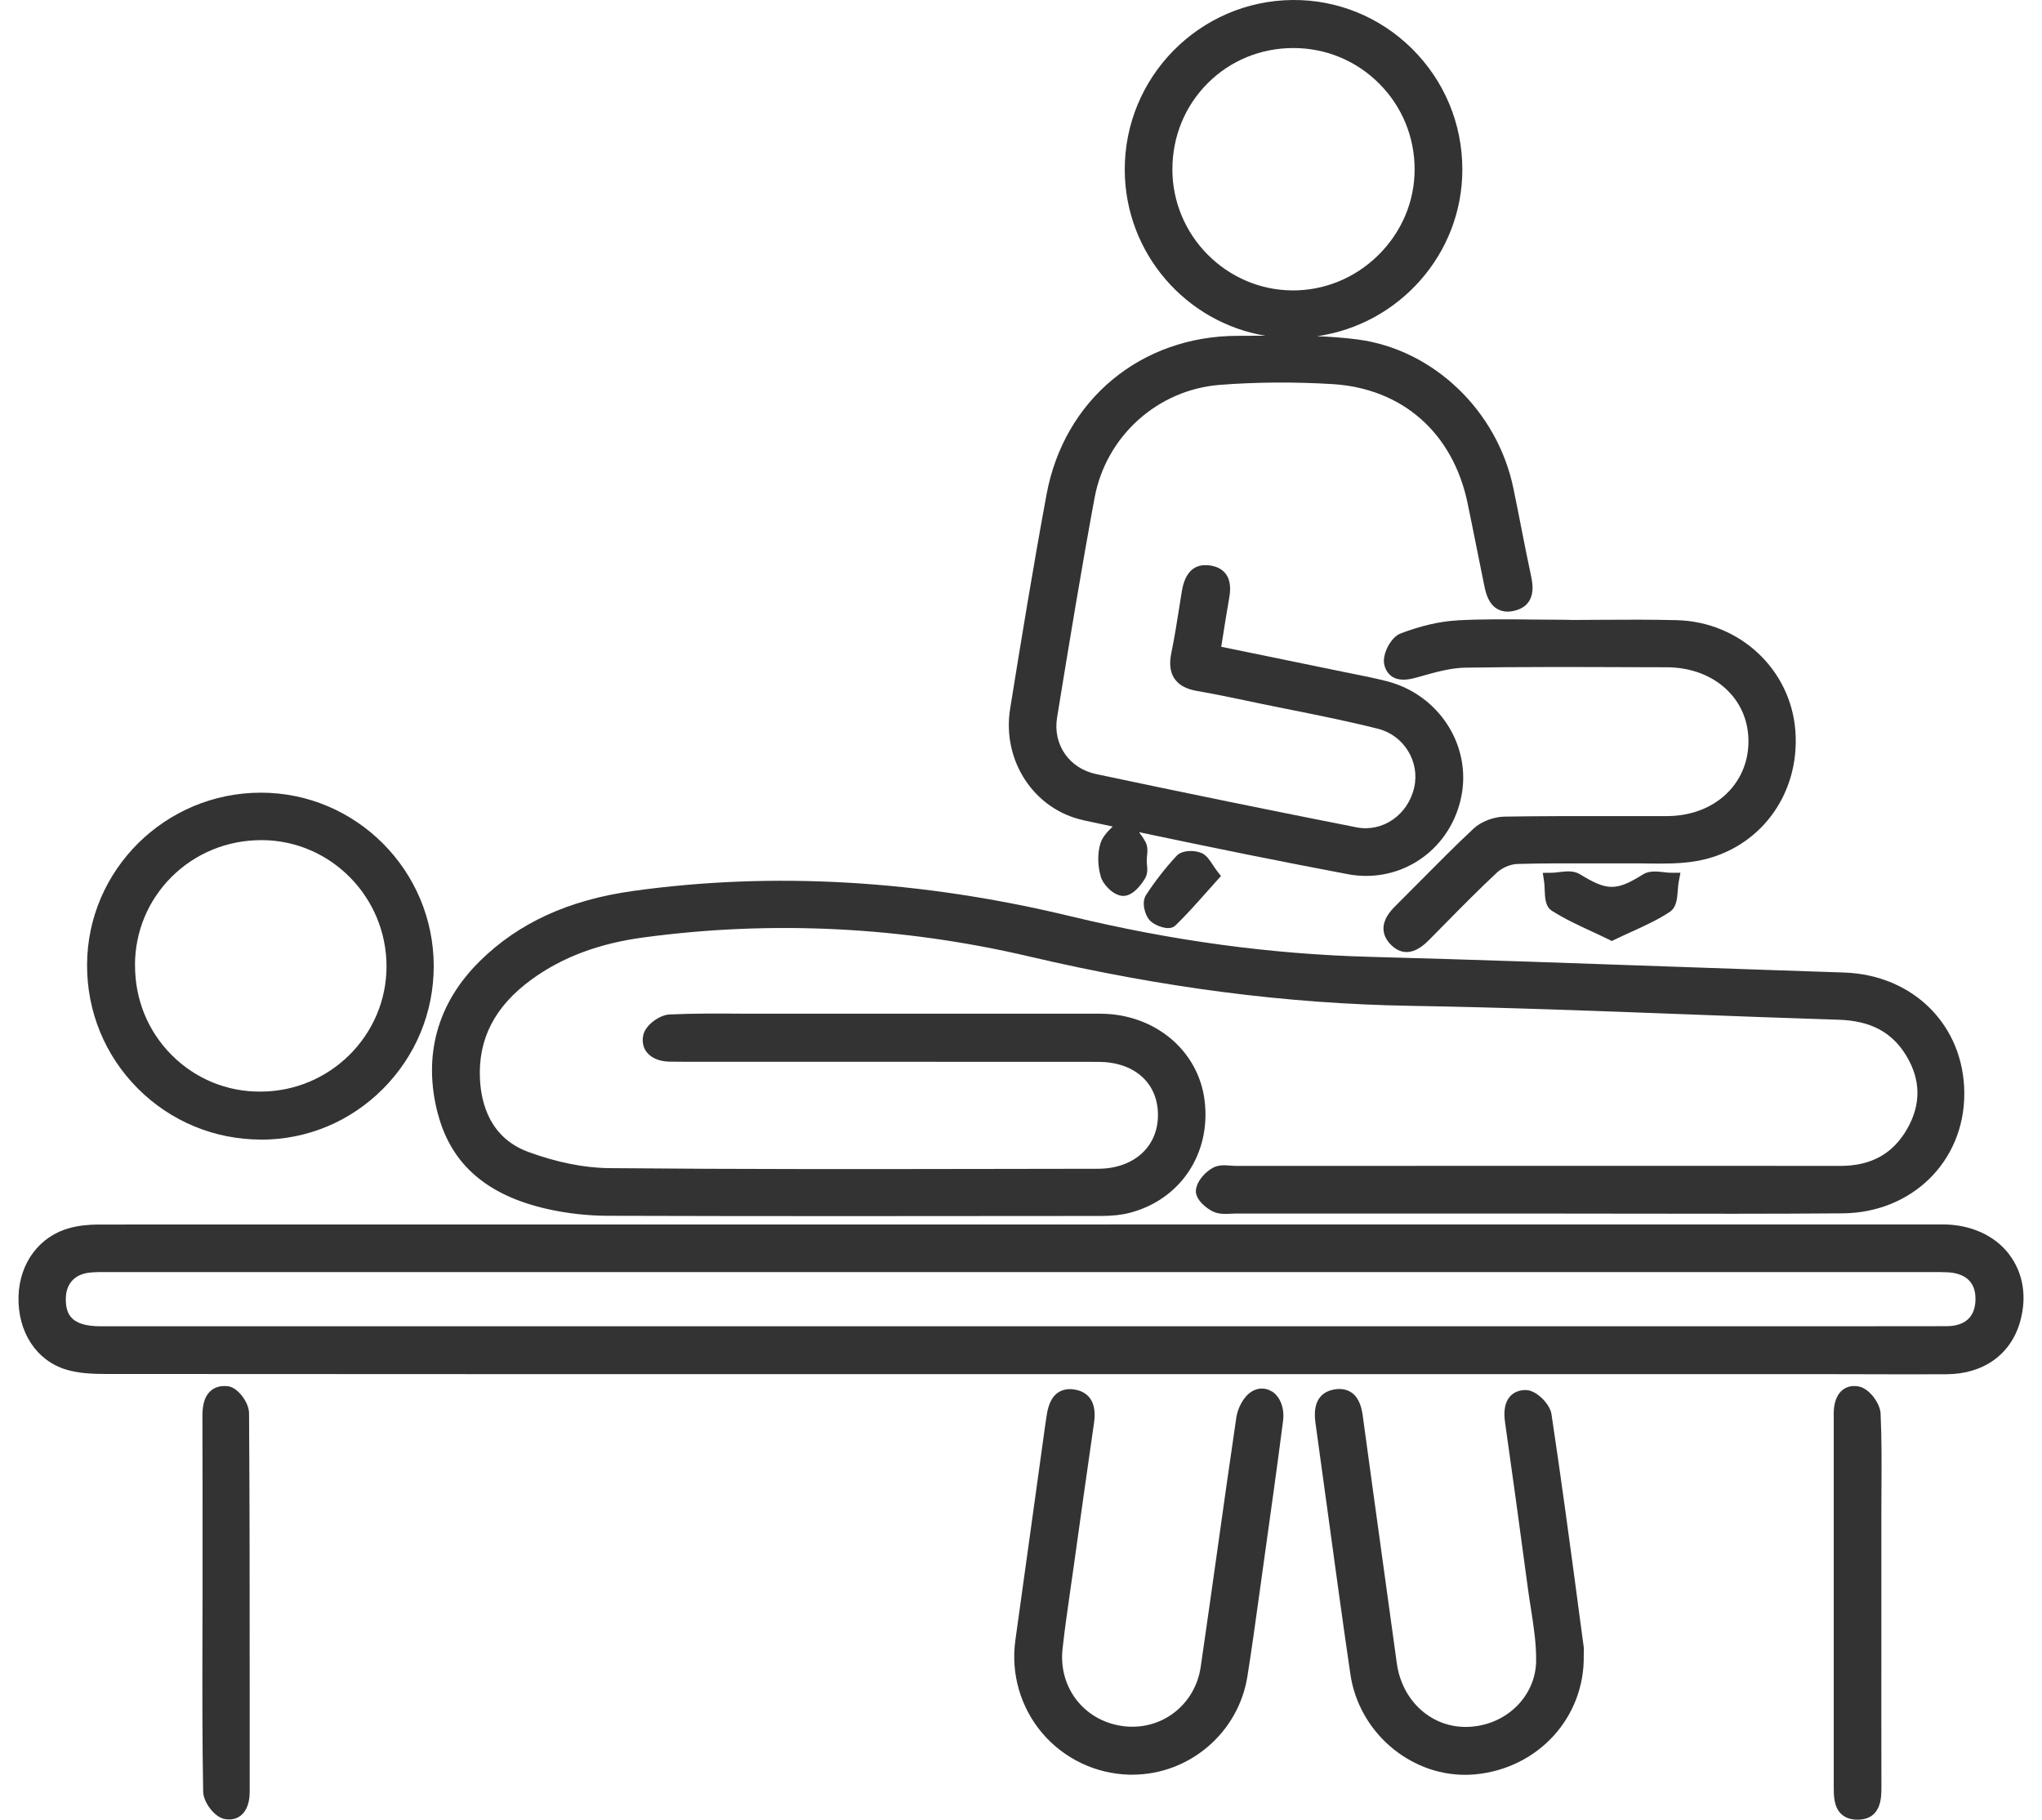
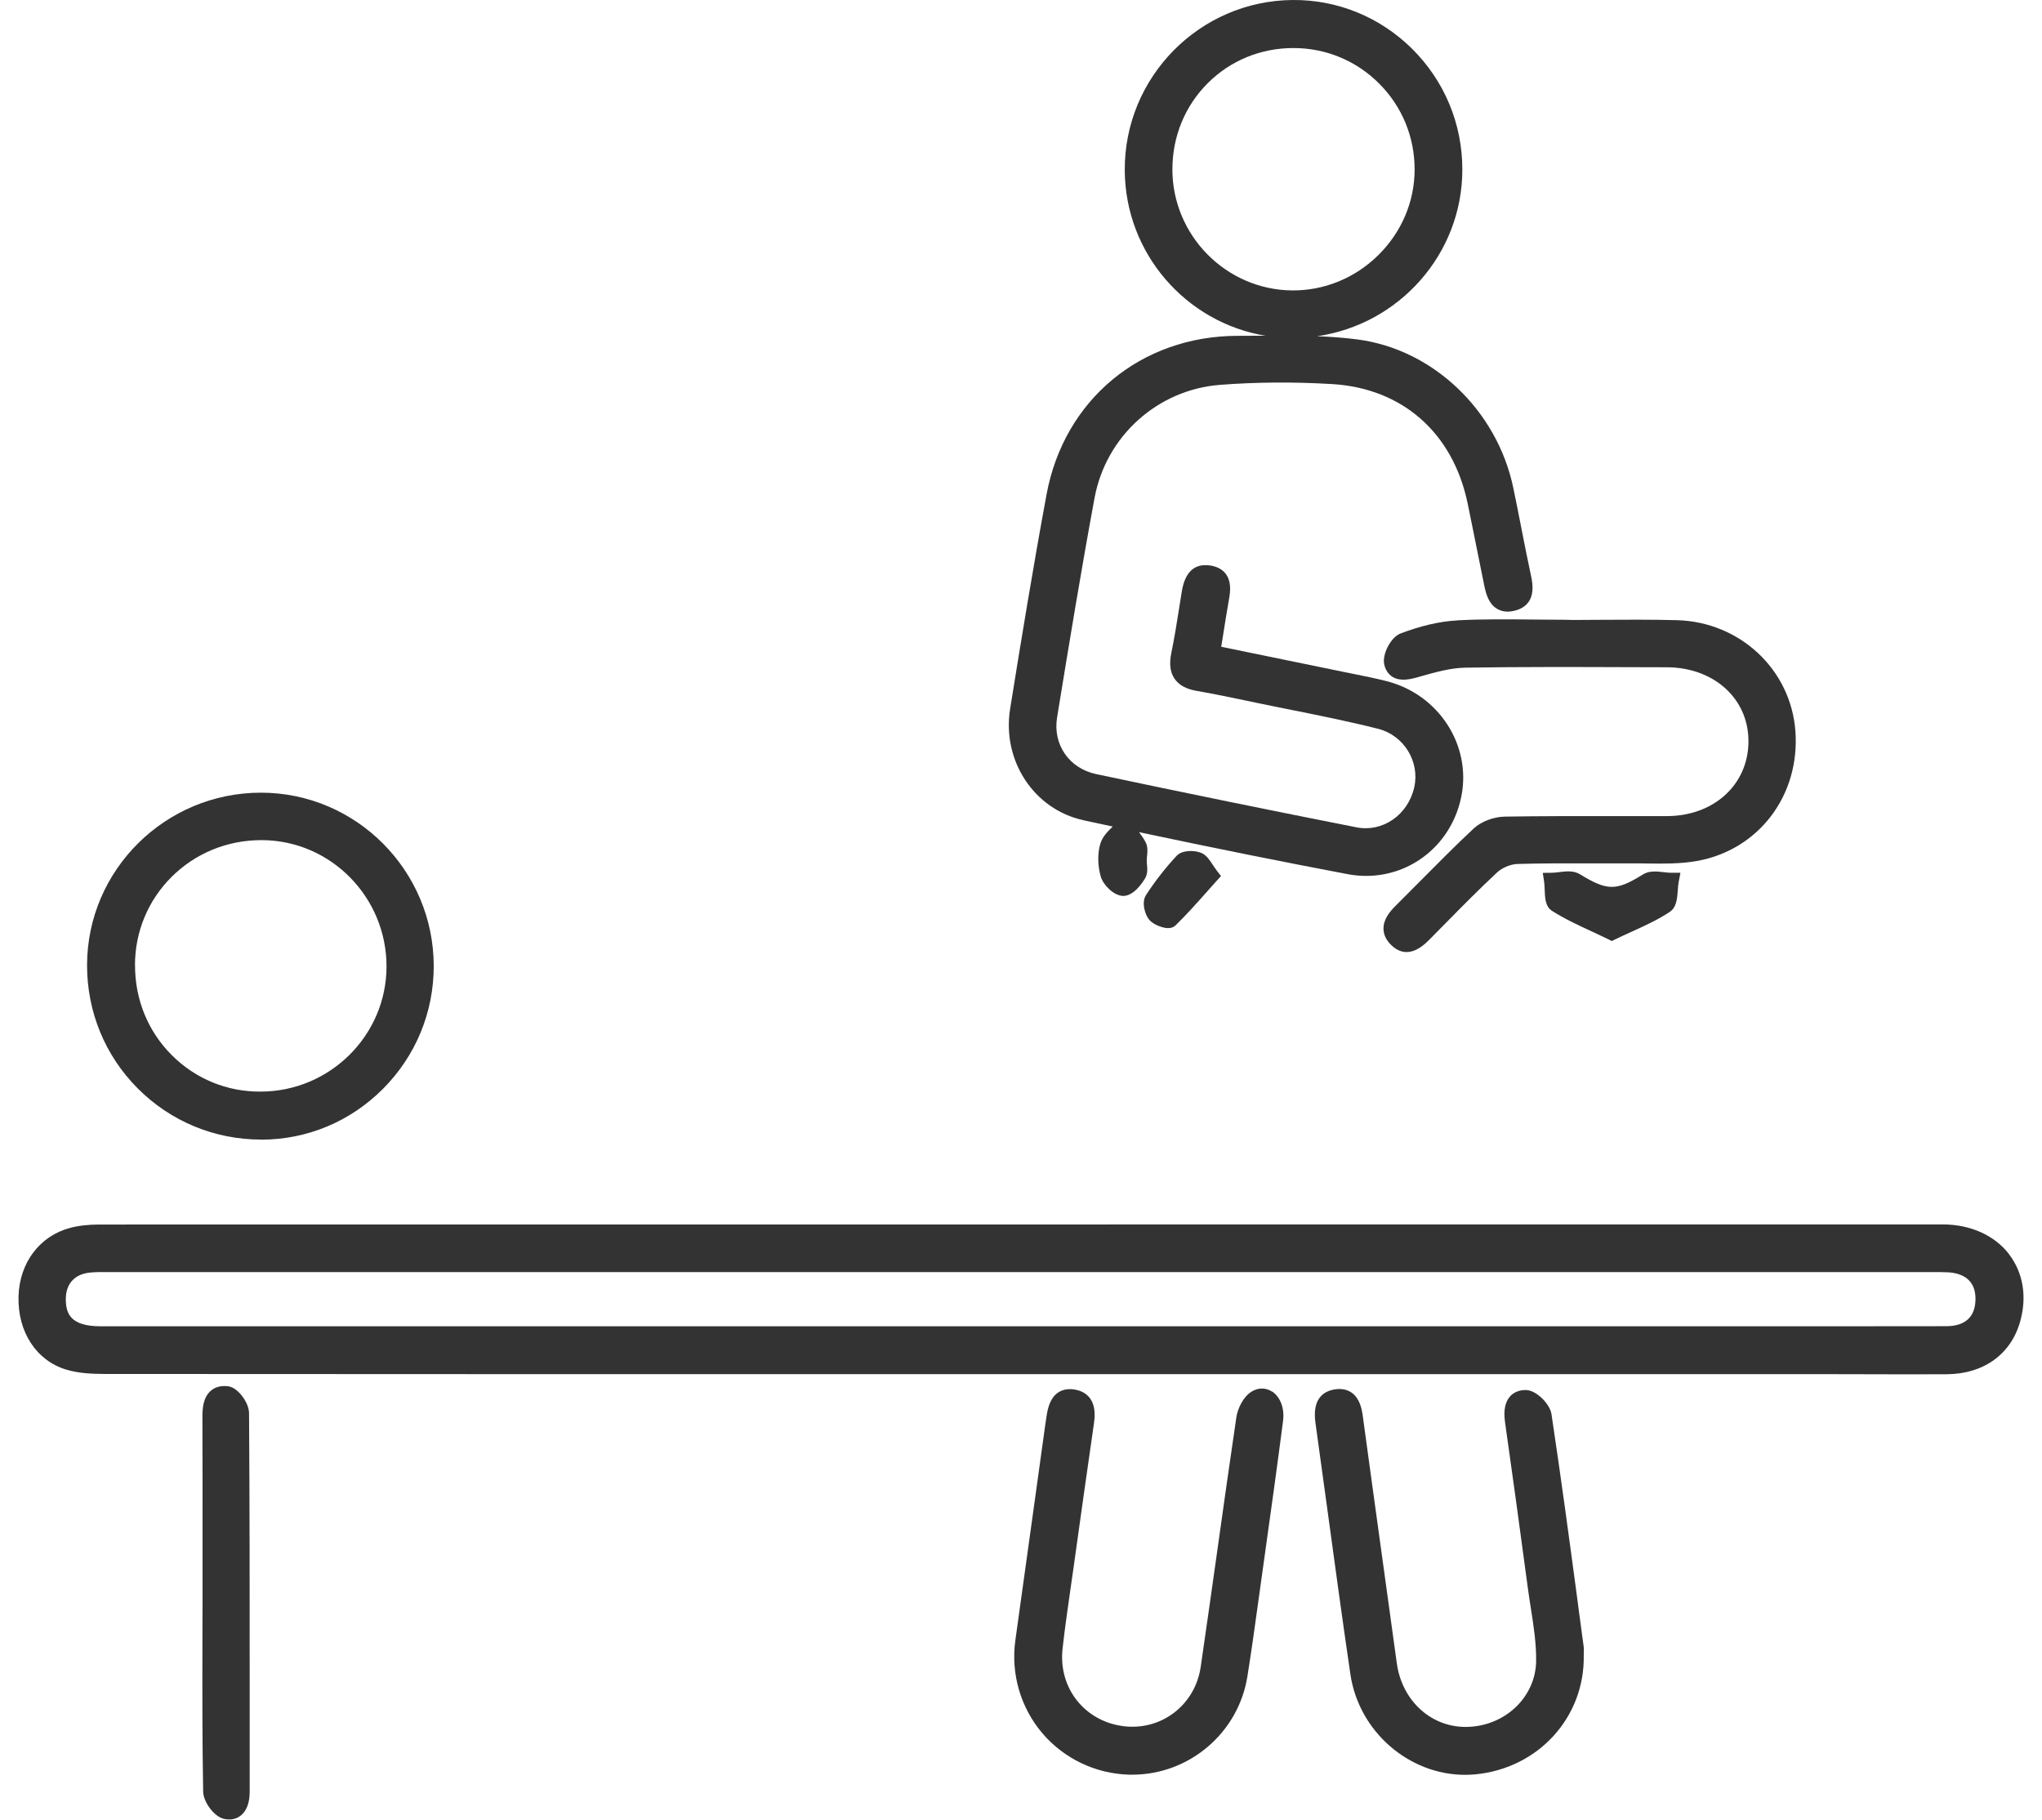
<svg xmlns="http://www.w3.org/2000/svg" width="101" height="90" viewBox="0 0 101 90" fill="none">
  <g id="Group 212">
    <path id="Vector" d="M99.377 62.035C98.658 61.096 97.461 60.556 96.091 60.556C65.696 60.554 35.3 60.556 4.907 60.561C4.362 60.561 3.891 60.616 3.47 60.727C1.965 61.122 0.965 62.449 0.916 64.111C0.867 65.869 1.795 67.293 3.281 67.738C3.902 67.924 4.574 67.95 5.207 67.952C17.939 67.96 30.668 67.963 43.399 67.96H89.908C90.663 67.96 91.415 67.963 92.17 67.965C92.914 67.965 93.672 67.97 94.432 67.97C95.055 67.97 95.68 67.97 96.298 67.965C98.126 67.952 99.486 66.965 99.93 65.32C100.261 64.106 100.062 62.94 99.374 62.037L99.377 62.035ZM97.71 64.299C97.678 65.365 96.908 65.589 96.264 65.589C92.242 65.597 88.222 65.594 84.2 65.594H80.682H39.982C28.315 65.594 16.651 65.594 4.985 65.594C3.491 65.594 3.271 64.974 3.255 64.302C3.237 63.514 3.672 63.015 4.45 62.937C4.713 62.911 4.98 62.911 5.264 62.914H5.473C35.352 62.914 65.228 62.914 95.109 62.914H95.427C95.745 62.911 96.045 62.909 96.345 62.924C96.983 62.96 97.741 63.229 97.71 64.297V64.299Z" fill="#333333" />
-     <path id="Vector_2" d="M21.664 55.101C22.321 57.591 24.094 59.126 27.093 59.798C28.057 60.013 29.052 60.124 30.05 60.129C34.029 60.142 38.041 60.145 42.035 60.145C46.029 60.145 50.235 60.14 54.257 60.137H54.443C55.017 60.137 55.472 60.088 55.878 59.982C58.388 59.331 59.911 57.043 59.58 54.416C59.267 51.94 57.103 50.141 54.428 50.135C50.555 50.13 46.683 50.135 42.81 50.135H37.971C37.544 50.138 37.118 50.135 36.689 50.133C35.518 50.125 34.308 50.117 33.114 50.172C32.635 50.195 31.932 50.678 31.818 51.19C31.73 51.599 31.862 51.878 31.992 52.041C32.217 52.328 32.612 52.493 33.103 52.506C33.333 52.511 33.563 52.511 33.796 52.511H39.874C44.687 52.511 49.498 52.511 54.311 52.516C56.087 52.516 57.251 53.532 57.274 55.099C57.284 55.833 57.039 56.477 56.563 56.96C56.028 57.503 55.234 57.8 54.324 57.803C52.623 57.803 50.922 57.808 49.221 57.811C42.963 57.821 36.492 57.831 30.128 57.772C28.9 57.761 27.517 57.482 26.129 56.97C24.27 56.283 23.805 54.639 23.74 53.38C23.639 51.384 24.472 49.771 26.286 48.447C27.801 47.341 29.619 46.658 31.844 46.361C38.188 45.508 44.612 45.829 50.935 47.31C57.494 48.848 63.654 49.644 69.765 49.745C74.31 49.82 78.932 49.996 83.401 50.164C85.873 50.257 88.429 50.355 90.942 50.433C92.516 50.482 93.579 51.045 94.282 52.203C95.014 53.406 95.024 54.633 94.318 55.854C93.612 57.071 92.54 57.661 91.04 57.661H91.038C82.949 57.656 74.86 57.658 66.772 57.661H61.128C61.045 57.661 60.96 57.656 60.875 57.648C60.593 57.627 60.273 57.601 59.993 57.754C59.616 57.958 59.208 58.397 59.153 58.845C59.094 59.333 59.714 59.791 60.009 59.925C60.296 60.057 60.611 60.041 60.89 60.026C60.971 60.021 61.048 60.018 61.126 60.018C64.23 60.018 67.338 60.018 70.442 60.018H76.031C77.481 60.018 78.934 60.021 80.385 60.023C83.908 60.029 87.548 60.036 91.133 60.008C94.569 59.982 97.159 57.436 97.157 54.088C97.157 50.733 94.652 48.212 91.206 48.098C88.525 48.011 85.844 47.915 83.161 47.822C78.125 47.643 72.916 47.46 67.793 47.323C62.858 47.191 58.008 46.534 52.959 45.317C45.512 43.52 38.224 43.099 31.301 44.066C28.127 44.508 25.65 45.642 23.732 47.535C21.62 49.616 20.904 52.232 21.659 55.099L21.664 55.101Z" fill="#333333" />
    <path id="Vector_3" d="M53.582 40.566C54.076 40.672 54.556 40.775 55.037 40.878C54.802 41.106 54.541 41.362 54.432 41.703C54.28 42.181 54.285 42.796 54.445 43.352C54.569 43.776 55.089 44.298 55.547 44.309H55.562C56.058 44.309 56.475 43.709 56.632 43.45C56.78 43.21 56.749 42.928 56.725 42.703C56.725 42.69 56.725 42.68 56.723 42.667V42.494C56.723 42.437 56.73 42.375 56.736 42.316C56.756 42.119 56.78 41.873 56.661 41.649C56.568 41.473 56.456 41.31 56.34 41.157C60.083 41.949 63.485 42.634 66.66 43.233C66.968 43.293 67.275 43.319 67.575 43.319C69.845 43.319 71.825 41.718 72.285 39.363C72.776 36.843 71.16 34.353 68.601 33.692C68.056 33.552 67.5 33.441 66.962 33.332C66.779 33.296 66.593 33.26 66.409 33.221C64.897 32.908 63.387 32.598 61.854 32.285L60.404 31.988C60.432 31.812 60.461 31.639 60.487 31.466C60.59 30.82 60.686 30.21 60.794 29.599C60.859 29.232 60.9 28.762 60.639 28.397C60.469 28.162 60.202 28.017 59.848 27.966C59.083 27.857 58.612 28.286 58.455 29.245C58.408 29.527 58.364 29.809 58.32 30.088C58.207 30.809 58.088 31.556 57.938 32.278C57.824 32.821 57.873 33.242 58.093 33.565C58.31 33.883 58.672 34.082 59.205 34.172C60.032 34.315 60.874 34.49 61.686 34.661L62.128 34.754C62.692 34.873 63.255 34.984 63.821 35.098C65.251 35.385 66.73 35.682 68.162 36.044C69.434 36.365 70.235 37.662 69.951 38.934C69.646 40.302 68.389 41.173 67.094 40.917C62.943 40.1 58.612 39.214 54.22 38.285C52.881 38.001 52.067 36.825 52.284 35.486C52.915 31.619 53.489 28.131 54.138 24.628C54.701 21.575 57.25 19.275 60.337 19.034C62.128 18.895 63.995 18.882 65.887 18.995C69.359 19.202 71.861 21.402 72.588 24.882C72.743 25.624 72.89 26.368 73.04 27.11C73.164 27.725 73.285 28.341 73.412 28.953C73.505 29.408 73.645 29.861 74.032 30.101C74.283 30.256 74.588 30.29 74.937 30.197C76.036 29.912 75.803 28.837 75.728 28.483C75.555 27.679 75.392 26.857 75.237 26.061C75.111 25.414 74.984 24.771 74.849 24.127C74.051 20.301 70.889 17.284 67.159 16.79C66.492 16.703 65.82 16.653 65.145 16.628C69.201 16.049 72.334 12.561 72.329 8.378C72.329 6.119 71.442 3.999 69.842 2.41C68.255 0.843 66.158 -0.015 63.948 0C59.334 0.031 55.603 3.813 55.632 8.43C55.658 12.543 58.667 15.95 62.583 16.604C62.482 16.604 62.382 16.604 62.281 16.604C61.927 16.607 61.572 16.609 61.218 16.609C56.431 16.615 52.628 19.771 51.762 24.463C51.098 28.056 50.508 31.662 49.963 35.051C49.549 37.613 51.142 40.035 53.584 40.563L53.582 40.566ZM57.989 8.368C57.989 6.747 58.612 5.235 59.74 4.111C60.861 2.991 62.363 2.376 63.969 2.376H63.982C65.59 2.378 67.097 3.007 68.226 4.144C69.356 5.279 69.974 6.791 69.969 8.397C69.964 9.979 69.325 11.478 68.175 12.616C67.017 13.758 65.497 14.376 63.909 14.363C60.642 14.332 57.987 11.643 57.987 8.368H57.989Z" fill="#333333" />
    <path id="Vector_4" d="M12.912 56.363H12.922C15.184 56.363 17.319 55.474 18.932 53.861C20.561 52.232 21.455 50.068 21.453 47.77C21.445 43.05 17.614 39.208 12.912 39.203H12.906C8.176 39.203 4.319 43.024 4.306 47.724C4.301 50.032 5.19 52.201 6.813 53.83C8.437 55.458 10.603 56.358 12.914 56.36L12.912 56.363ZM6.676 47.742C6.676 46.08 7.322 44.526 8.494 43.362C9.67 42.194 11.244 41.55 12.93 41.55H12.966C16.363 41.569 19.121 44.373 19.118 47.801C19.113 51.2 16.326 53.974 12.906 53.987C11.226 54.003 9.67 53.354 8.501 52.188C7.322 51.014 6.676 49.435 6.679 47.742H6.676Z" fill="#333333" />
    <path id="Vector_5" d="M72.084 30.683C71.236 30.727 70.29 30.944 69.274 31.329C68.791 31.512 68.349 32.363 68.468 32.872C68.55 33.221 68.744 33.397 68.891 33.485C69.272 33.707 69.742 33.601 70.153 33.485L70.241 33.459C70.983 33.25 71.751 33.03 72.482 33.02C75.186 32.978 77.937 32.986 80.599 32.996L82.44 33.001C83.655 33.004 84.736 33.425 85.483 34.183C86.147 34.858 86.493 35.734 86.481 36.714C86.452 38.818 84.761 40.353 82.461 40.361C81.533 40.364 80.605 40.361 79.674 40.361C77.955 40.361 76.176 40.359 74.424 40.387C73.873 40.397 73.255 40.633 72.891 40.974C71.983 41.822 71.099 42.716 70.241 43.58C69.84 43.986 69.437 44.389 69.034 44.792C68.749 45.074 68.424 45.459 68.429 45.932C68.431 46.229 68.568 46.508 68.829 46.757C69.085 46.997 69.336 47.085 69.571 47.085C70.088 47.085 70.52 46.651 70.698 46.472C70.957 46.211 71.216 45.95 71.471 45.689C72.306 44.841 73.17 43.965 74.051 43.145C74.302 42.913 74.721 42.739 75.052 42.729C76.254 42.693 77.482 42.698 78.668 42.701C79.364 42.701 80.056 42.703 80.749 42.701C81 42.698 81.251 42.701 81.504 42.706C82.293 42.716 83.107 42.724 83.901 42.587C86.977 42.052 89.04 39.345 88.802 36.15C88.574 33.11 86.059 30.758 82.949 30.672C81.675 30.639 80.382 30.646 79.131 30.654C78.692 30.657 78.252 30.659 77.813 30.662L77.425 30.652C76.908 30.652 76.388 30.646 75.869 30.641C74.628 30.628 73.346 30.613 72.084 30.68V30.683Z" fill="#333333" />
    <path id="Vector_6" d="M78.045 79.298C77.634 76.227 77.207 73.05 76.737 69.932C76.662 69.441 75.992 68.746 75.465 68.746C75.049 68.746 74.808 68.924 74.679 69.074C74.439 69.353 74.361 69.767 74.441 70.338C74.785 72.76 75.147 75.377 75.573 78.567C75.617 78.89 75.666 79.215 75.718 79.539C75.853 80.402 75.992 81.294 75.979 82.152C75.956 83.897 74.496 85.324 72.65 85.404C70.853 85.489 69.351 84.158 69.088 82.261C68.674 79.278 68.263 76.297 67.854 73.314L67.402 70.007C67.355 69.661 67.247 69.167 66.875 68.891C66.642 68.72 66.352 68.66 66.014 68.715C65.489 68.8 64.897 69.154 65.062 70.354C65.264 71.801 65.463 73.252 65.66 74.702C66.022 77.357 66.396 80.102 66.792 82.801C67.208 85.642 69.692 87.777 72.461 87.777C72.629 87.777 72.8 87.769 72.97 87.754C76.091 87.457 78.396 84.923 78.334 81.857C78.334 81.821 78.334 81.788 78.337 81.751C78.34 81.653 78.345 81.542 78.329 81.423L78.042 79.296L78.045 79.298Z" fill="#333333" />
    <path id="Vector_7" d="M62.911 68.821C62.606 68.624 62.232 68.622 61.911 68.821C61.497 69.071 61.216 69.656 61.151 70.1C60.828 72.285 60.515 74.508 60.213 76.659C59.941 78.587 59.67 80.516 59.388 82.442C59.109 84.342 57.413 85.626 55.523 85.365C53.618 85.102 52.341 83.455 52.556 81.537C52.664 80.557 52.809 79.562 52.946 78.597C52.992 78.272 53.039 77.946 53.086 77.623C53.424 75.198 53.763 72.776 54.114 70.354C54.295 69.092 53.584 68.79 53.142 68.72C52.812 68.668 52.527 68.728 52.302 68.893C51.938 69.162 51.827 69.638 51.767 70.02L51.741 70.193C51.726 70.297 51.71 70.398 51.695 70.501L51.185 74.182C50.865 76.496 50.544 78.809 50.221 81.123C49.991 82.772 50.475 84.442 51.545 85.707C52.615 86.971 54.182 87.723 55.844 87.769C55.898 87.769 55.952 87.769 56.007 87.769C58.817 87.769 61.249 85.709 61.697 82.917C61.906 81.604 62.092 80.265 62.27 78.97L62.562 76.873C62.865 74.712 63.178 72.476 63.462 70.271C63.542 69.656 63.328 69.084 62.917 68.816L62.911 68.821Z" fill="#333333" />
    <path id="Vector_8" d="M12.316 69.873C12.313 69.379 11.773 68.616 11.277 68.559C10.922 68.518 10.633 68.598 10.413 68.795C10.056 69.115 10.012 69.637 10.012 70.059C10.02 72.323 10.02 74.588 10.018 76.852V79.238C10.015 79.947 10.012 80.655 10.012 81.361C10.007 83.739 10.005 86.2 10.049 88.62C10.059 89.111 10.589 89.868 11.116 89.964C11.194 89.977 11.266 89.985 11.334 89.985C11.61 89.985 11.804 89.879 11.925 89.778C12.202 89.548 12.35 89.147 12.35 88.622C12.35 86.924 12.35 85.225 12.35 83.527C12.35 79.05 12.35 74.422 12.318 69.868L12.316 69.873Z" fill="#333333" />
-     <path id="Vector_9" d="M91.932 68.57C91.537 68.495 91.276 68.627 91.123 68.753C90.769 69.048 90.697 69.549 90.699 69.916C90.699 69.963 90.699 70.012 90.699 70.059C90.699 70.108 90.699 70.157 90.699 70.204V75.394C90.699 79.719 90.699 84.047 90.699 88.371C90.699 88.788 90.699 89.359 91.066 89.711C91.263 89.899 91.532 89.995 91.863 89.995C91.886 89.995 91.909 89.995 91.932 89.995C93.062 89.951 93.059 88.888 93.057 88.379C93.052 86.161 93.054 83.946 93.054 81.728V75.043C93.054 74.596 93.057 74.151 93.059 73.704C93.067 72.458 93.075 71.17 93.016 69.904C92.992 69.407 92.465 68.671 91.935 68.57H91.932Z" fill="#333333" />
    <path id="Vector_10" d="M81.268 43.244C79.94 44.071 79.5 44.068 78.143 43.236C77.83 43.045 77.448 43.091 77.109 43.133C76.98 43.148 76.861 43.164 76.755 43.164L76.308 43.169L76.375 43.611C76.39 43.714 76.395 43.854 76.401 43.988C76.416 44.404 76.432 44.834 76.757 45.043C77.383 45.441 78.047 45.751 78.751 46.077C79.014 46.199 79.283 46.323 79.555 46.457L79.722 46.54L79.891 46.457C80.172 46.32 80.449 46.196 80.715 46.074C81.385 45.769 82.018 45.48 82.595 45.095C82.923 44.875 82.957 44.438 82.987 44.017C82.998 43.872 83.008 43.732 83.029 43.624L83.117 43.164H82.646C82.543 43.164 82.421 43.151 82.292 43.135C81.954 43.096 81.571 43.053 81.261 43.246L81.268 43.244Z" fill="#333333" />
    <path id="Vector_11" d="M59.416 42.184C59.093 42.042 58.47 42.029 58.191 42.331C57.64 42.928 57.131 43.577 56.684 44.265C56.448 44.624 56.629 45.245 56.852 45.501C57.048 45.725 57.475 45.888 57.746 45.901C57.756 45.901 57.767 45.901 57.777 45.901C57.93 45.901 58.054 45.855 58.147 45.764C58.682 45.242 59.17 44.694 59.688 44.112C59.848 43.931 60.011 43.75 60.173 43.567L60.391 43.327L60.194 43.071C60.106 42.954 60.034 42.846 59.969 42.747C59.814 42.512 59.667 42.29 59.419 42.181L59.416 42.184Z" fill="#333333" />
  </g>
</svg>